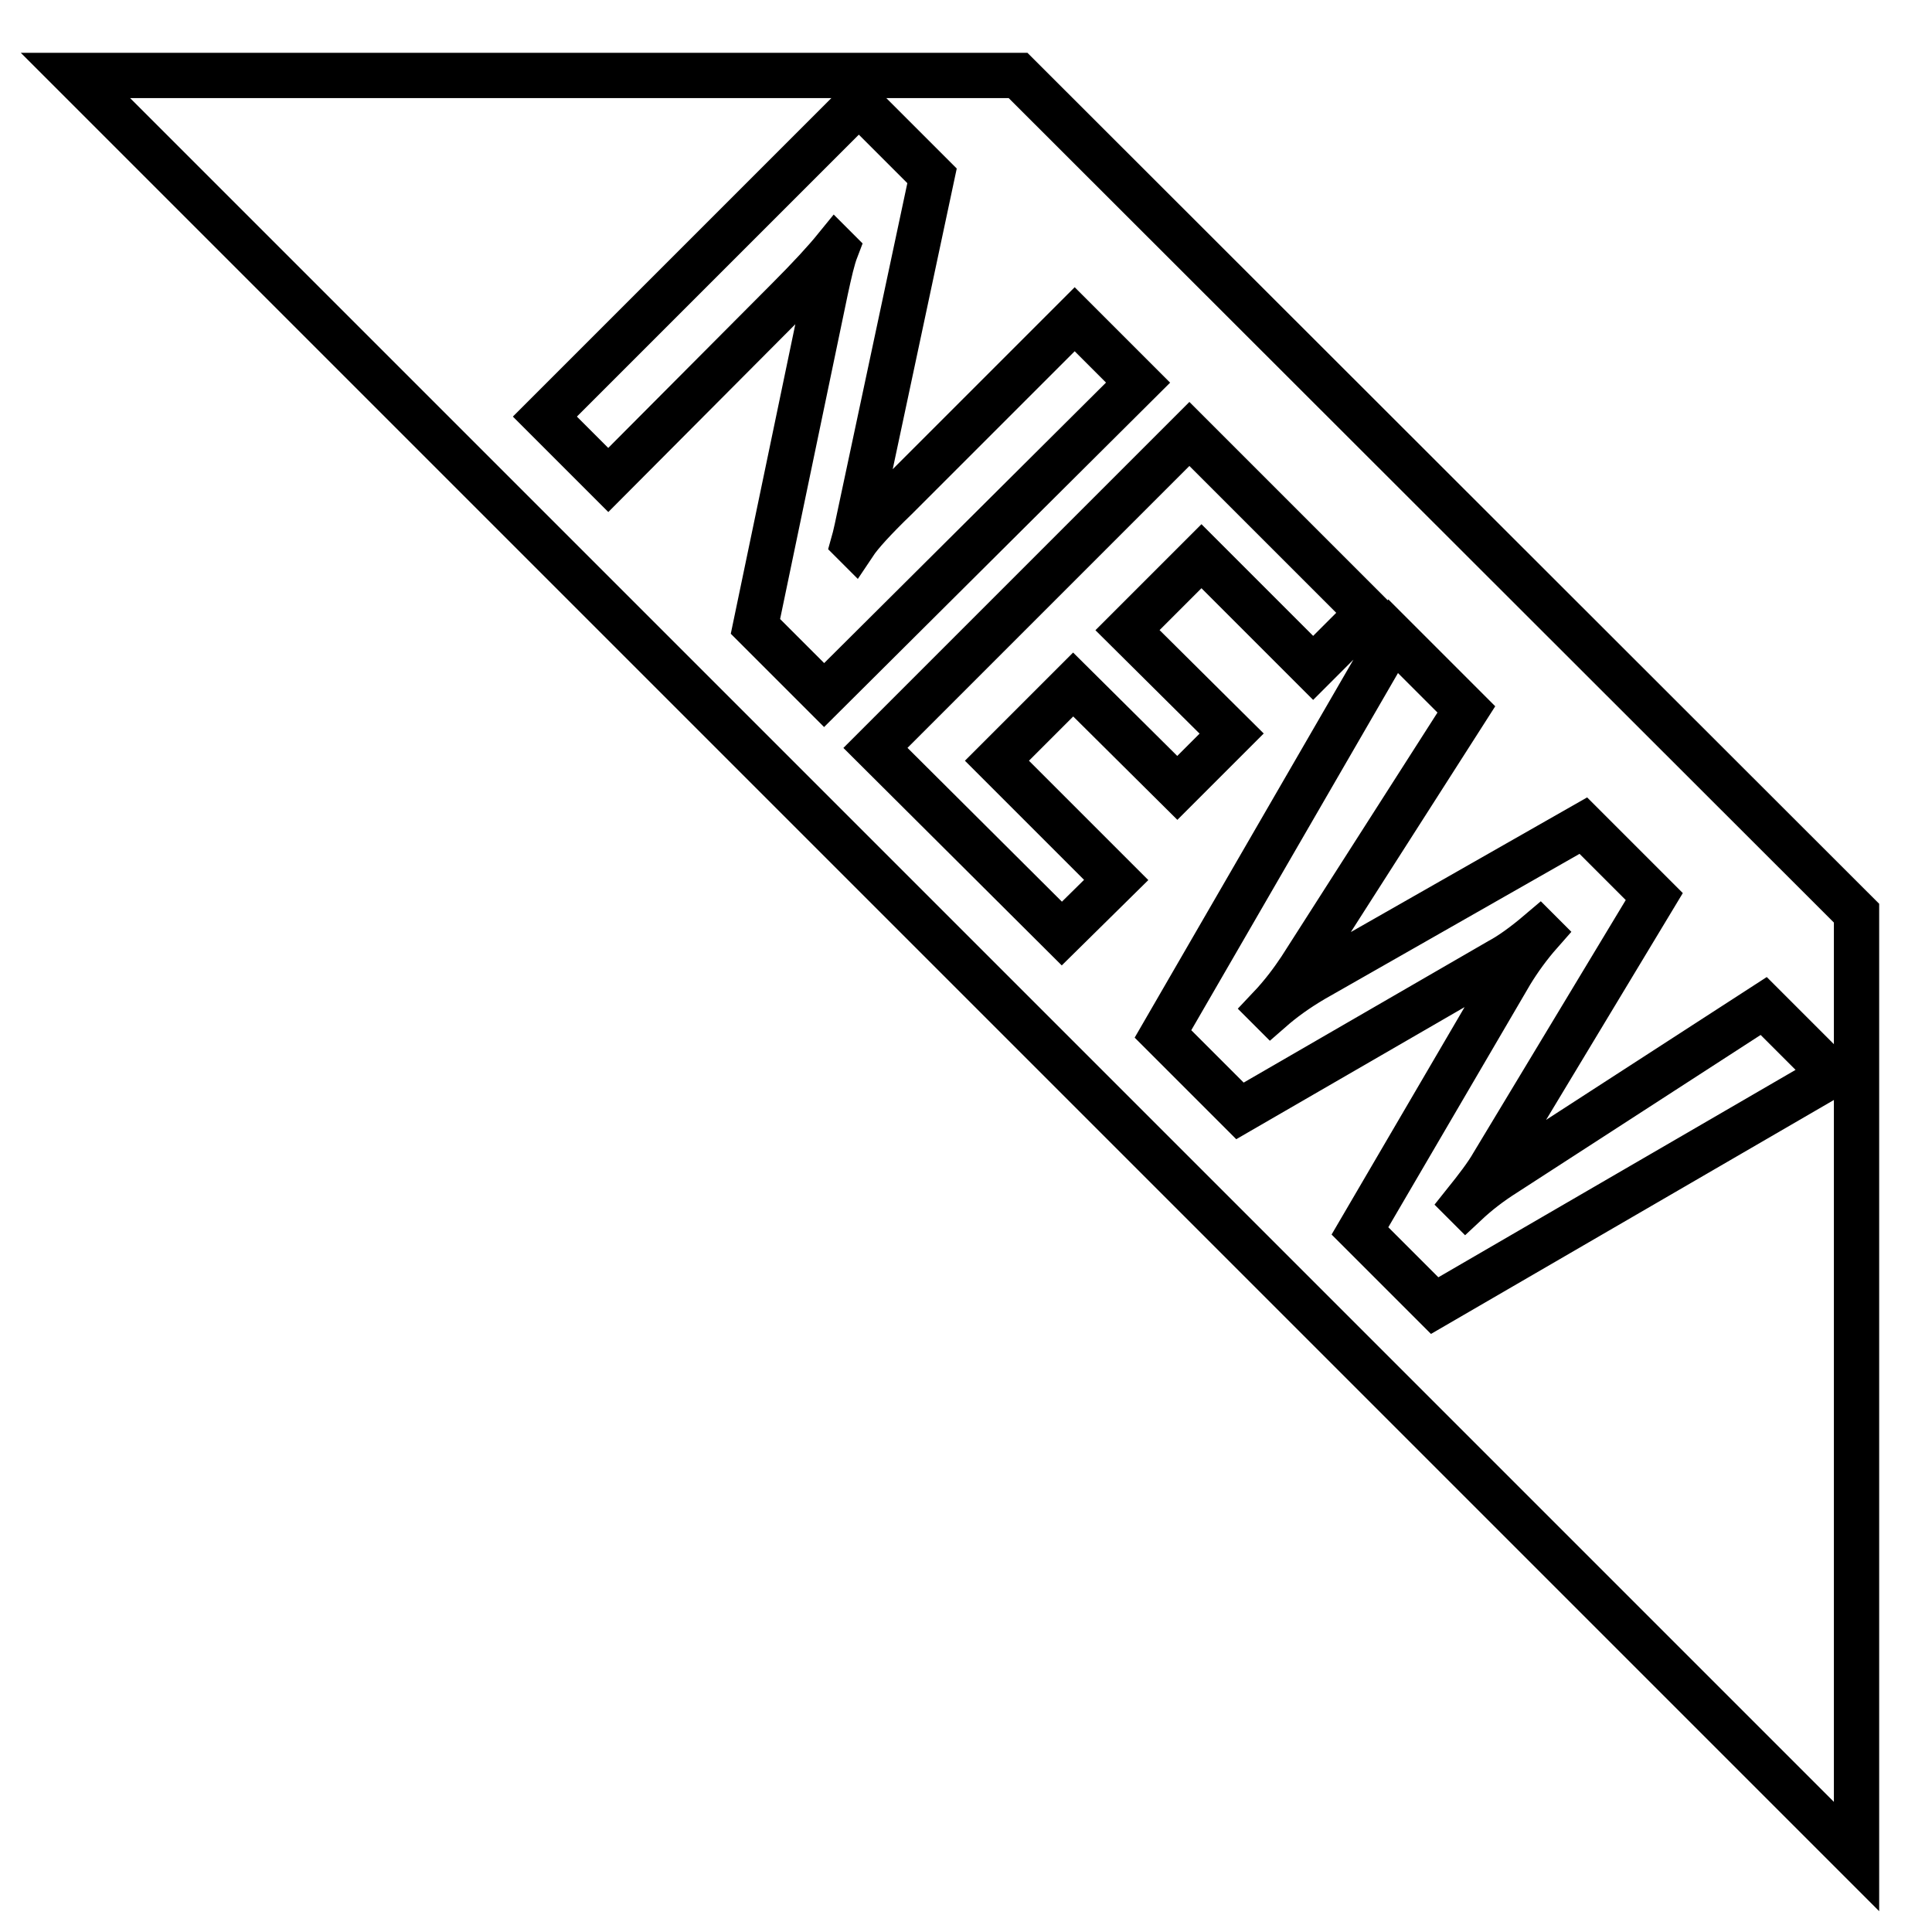
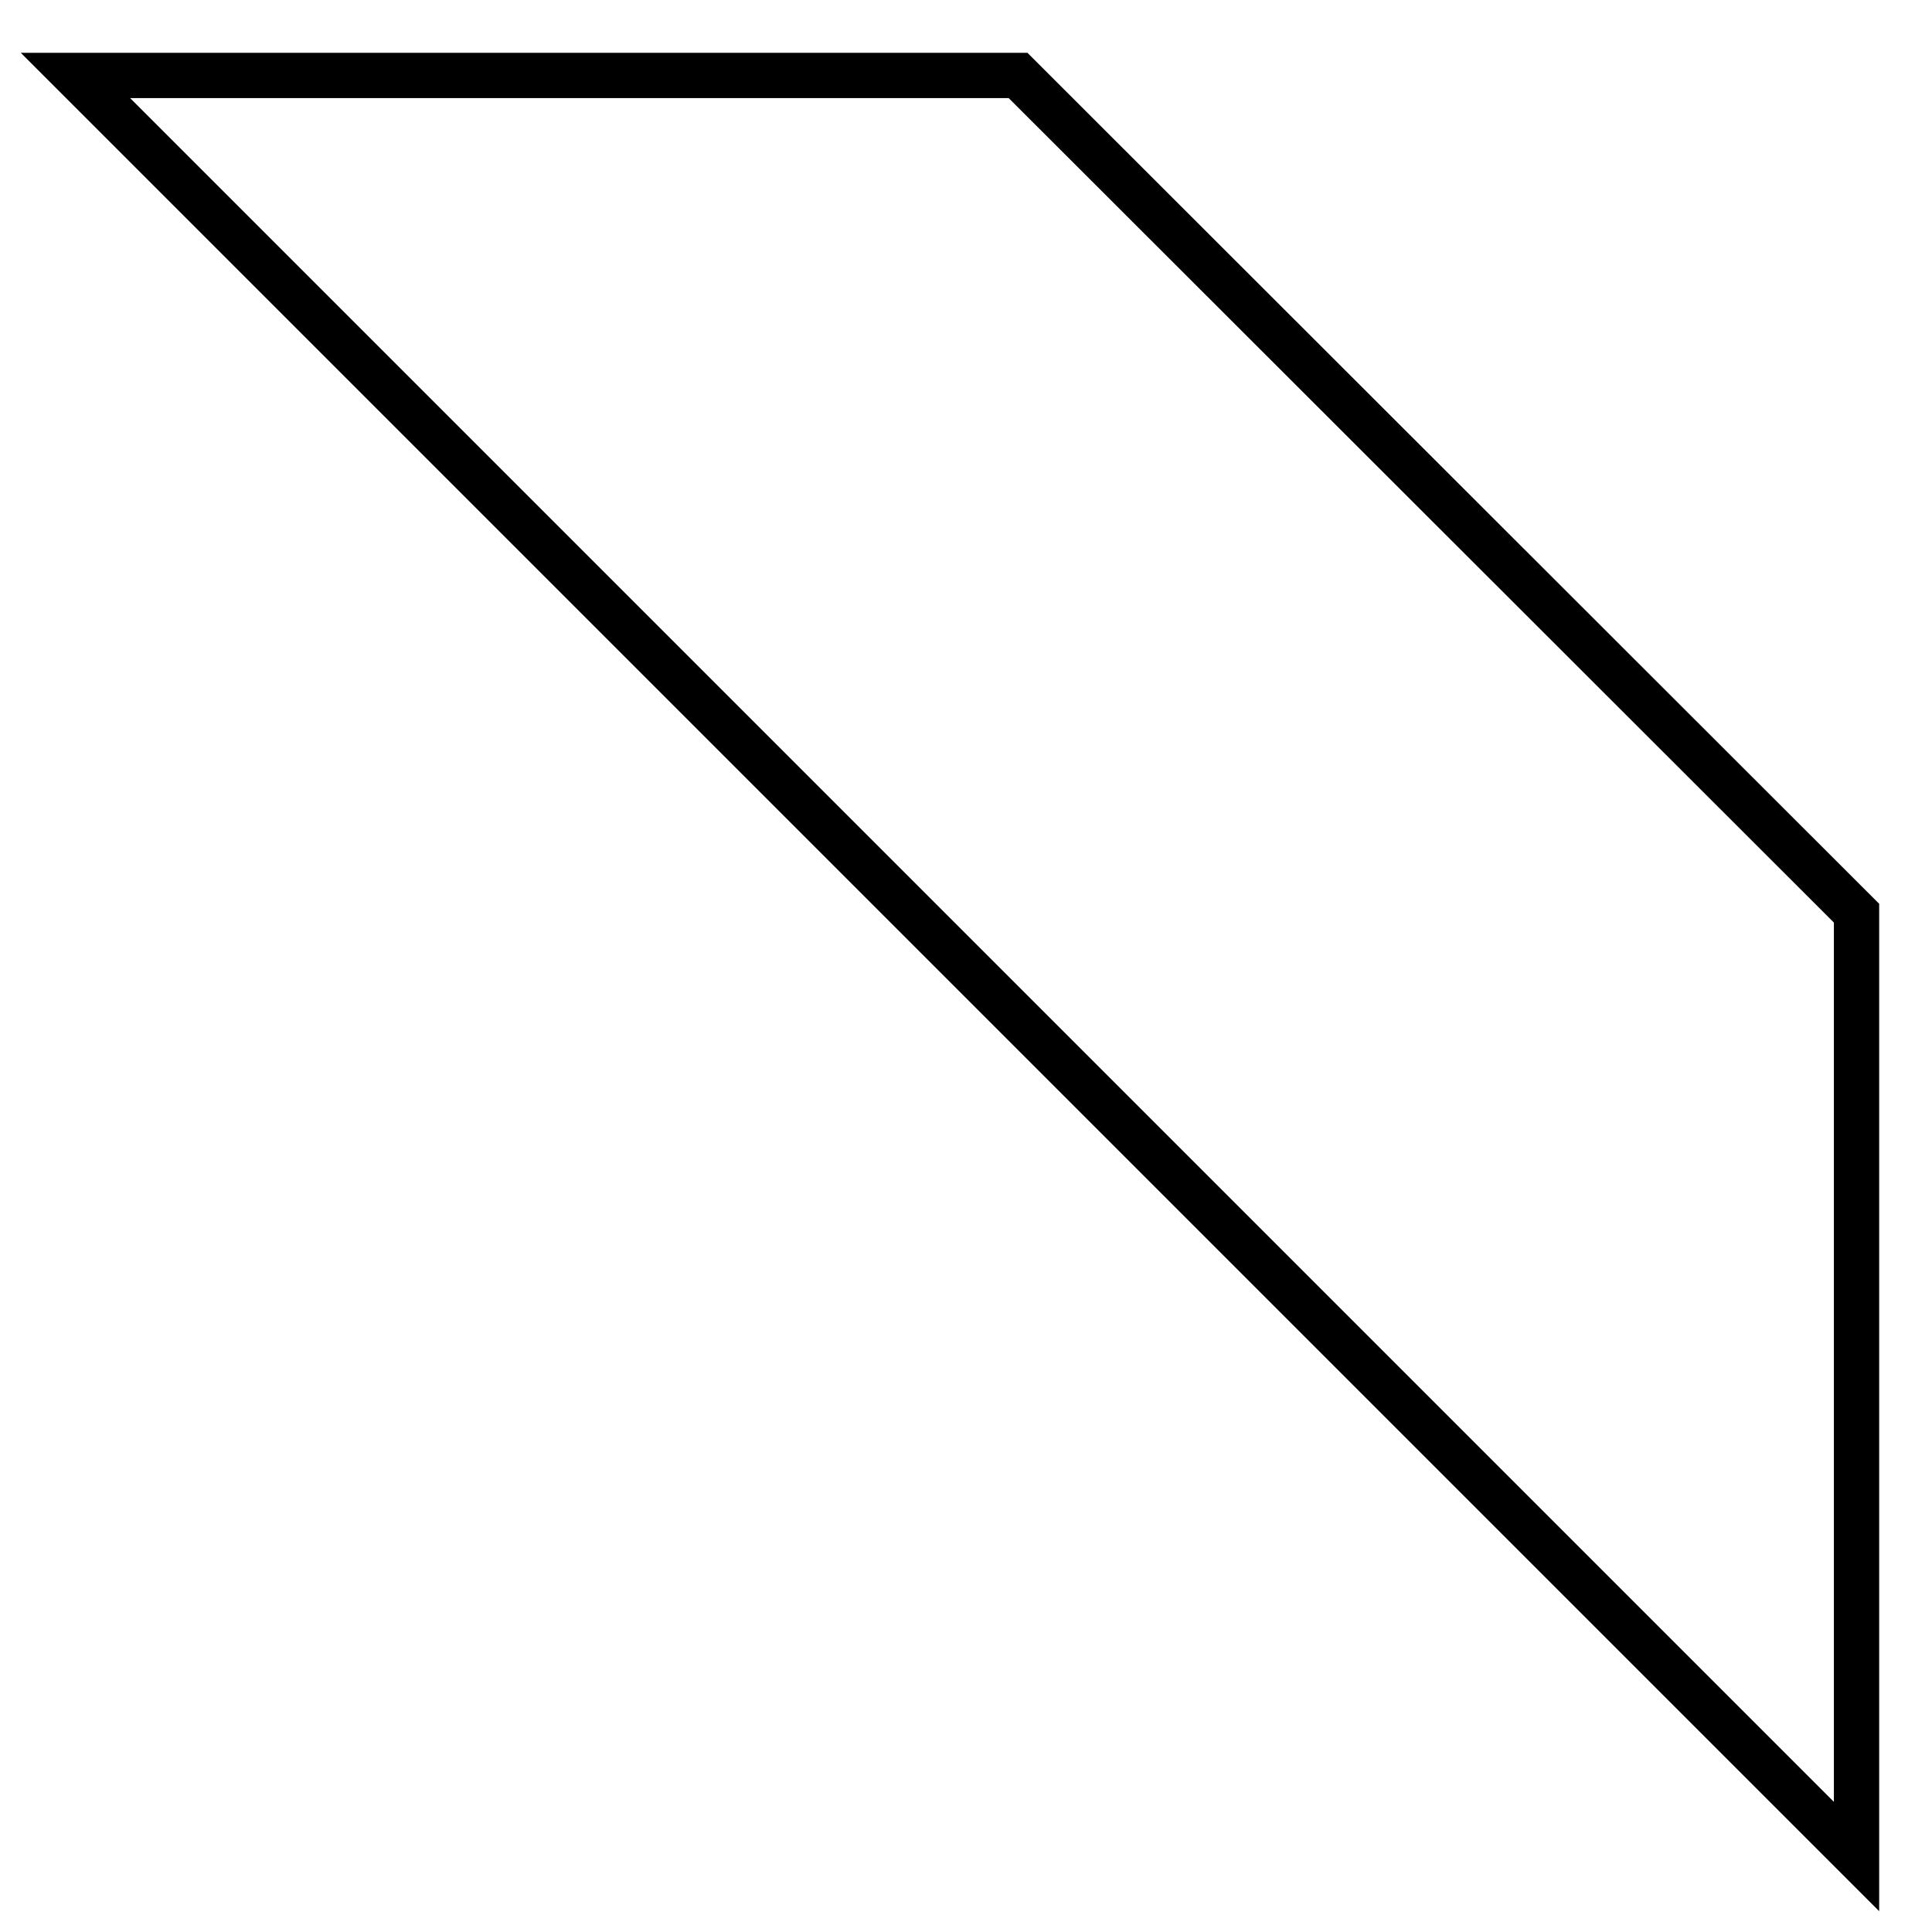
<svg xmlns="http://www.w3.org/2000/svg" version="1.1" x="0px" y="0px" viewBox="0 0 256 256" enable-background="new 0 0 256 256" xml:space="preserve">
  <g>
    <path stroke-width="6" fill-opacity="0" stroke="#000000" d="M246,121L134.9,10H10l236,236V121z" />
-     <path stroke-width="6" fill-opacity="0" stroke="#000000" d="M109.2,92.1l-9.1-9.1l9.3-44.6c0.5-2.3,0.9-4.1,1.4-5.4l-0.1-0.1c-1.3,1.6-3.4,3.9-6.4,6.9L80.6,63.6 l-8.4-8.4l41.6-41.6l9.7,9.7l-9.2,43.2c-0.6,2.9-1,4.7-1.2,5.4l0.1,0.1c0.8-1.2,2.6-3.2,5.5-6l23.7-23.7l8.4,8.4L109.2,92.1z  M140.7,123.7l-24.7-24.6l41.6-41.6l23.7,23.7l-7.3,7.3l-14.8-14.8l-9.8,9.8l13.8,13.7l-7.2,7.2l-13.8-13.7l-10.1,10.1l15.8,15.8 L140.7,123.7L140.7,123.7z M242.8,142.4L190.1,173l-9.9-9.9l20-34.2c1.1-1.8,2.4-3.6,3.9-5.3l-0.1-0.1c-2,1.7-3.8,3-5.3,3.8 l-34.4,19.9L154.1,137l30.5-52.7l9.7,9.7l-22,34.4c-1,1.5-2.3,3.3-4.1,5.2l0.2,0.2c1.6-1.4,3.4-2.7,5.6-4l35.8-20.4l9.4,9.4 l-21.4,35.5c-0.8,1.4-2.1,3.1-3.7,5.1l0.1,0.1c1.6-1.5,3.3-2.8,5.2-4l34.3-22.2L242.8,142.4L242.8,142.4z" />
  </g>
</svg>